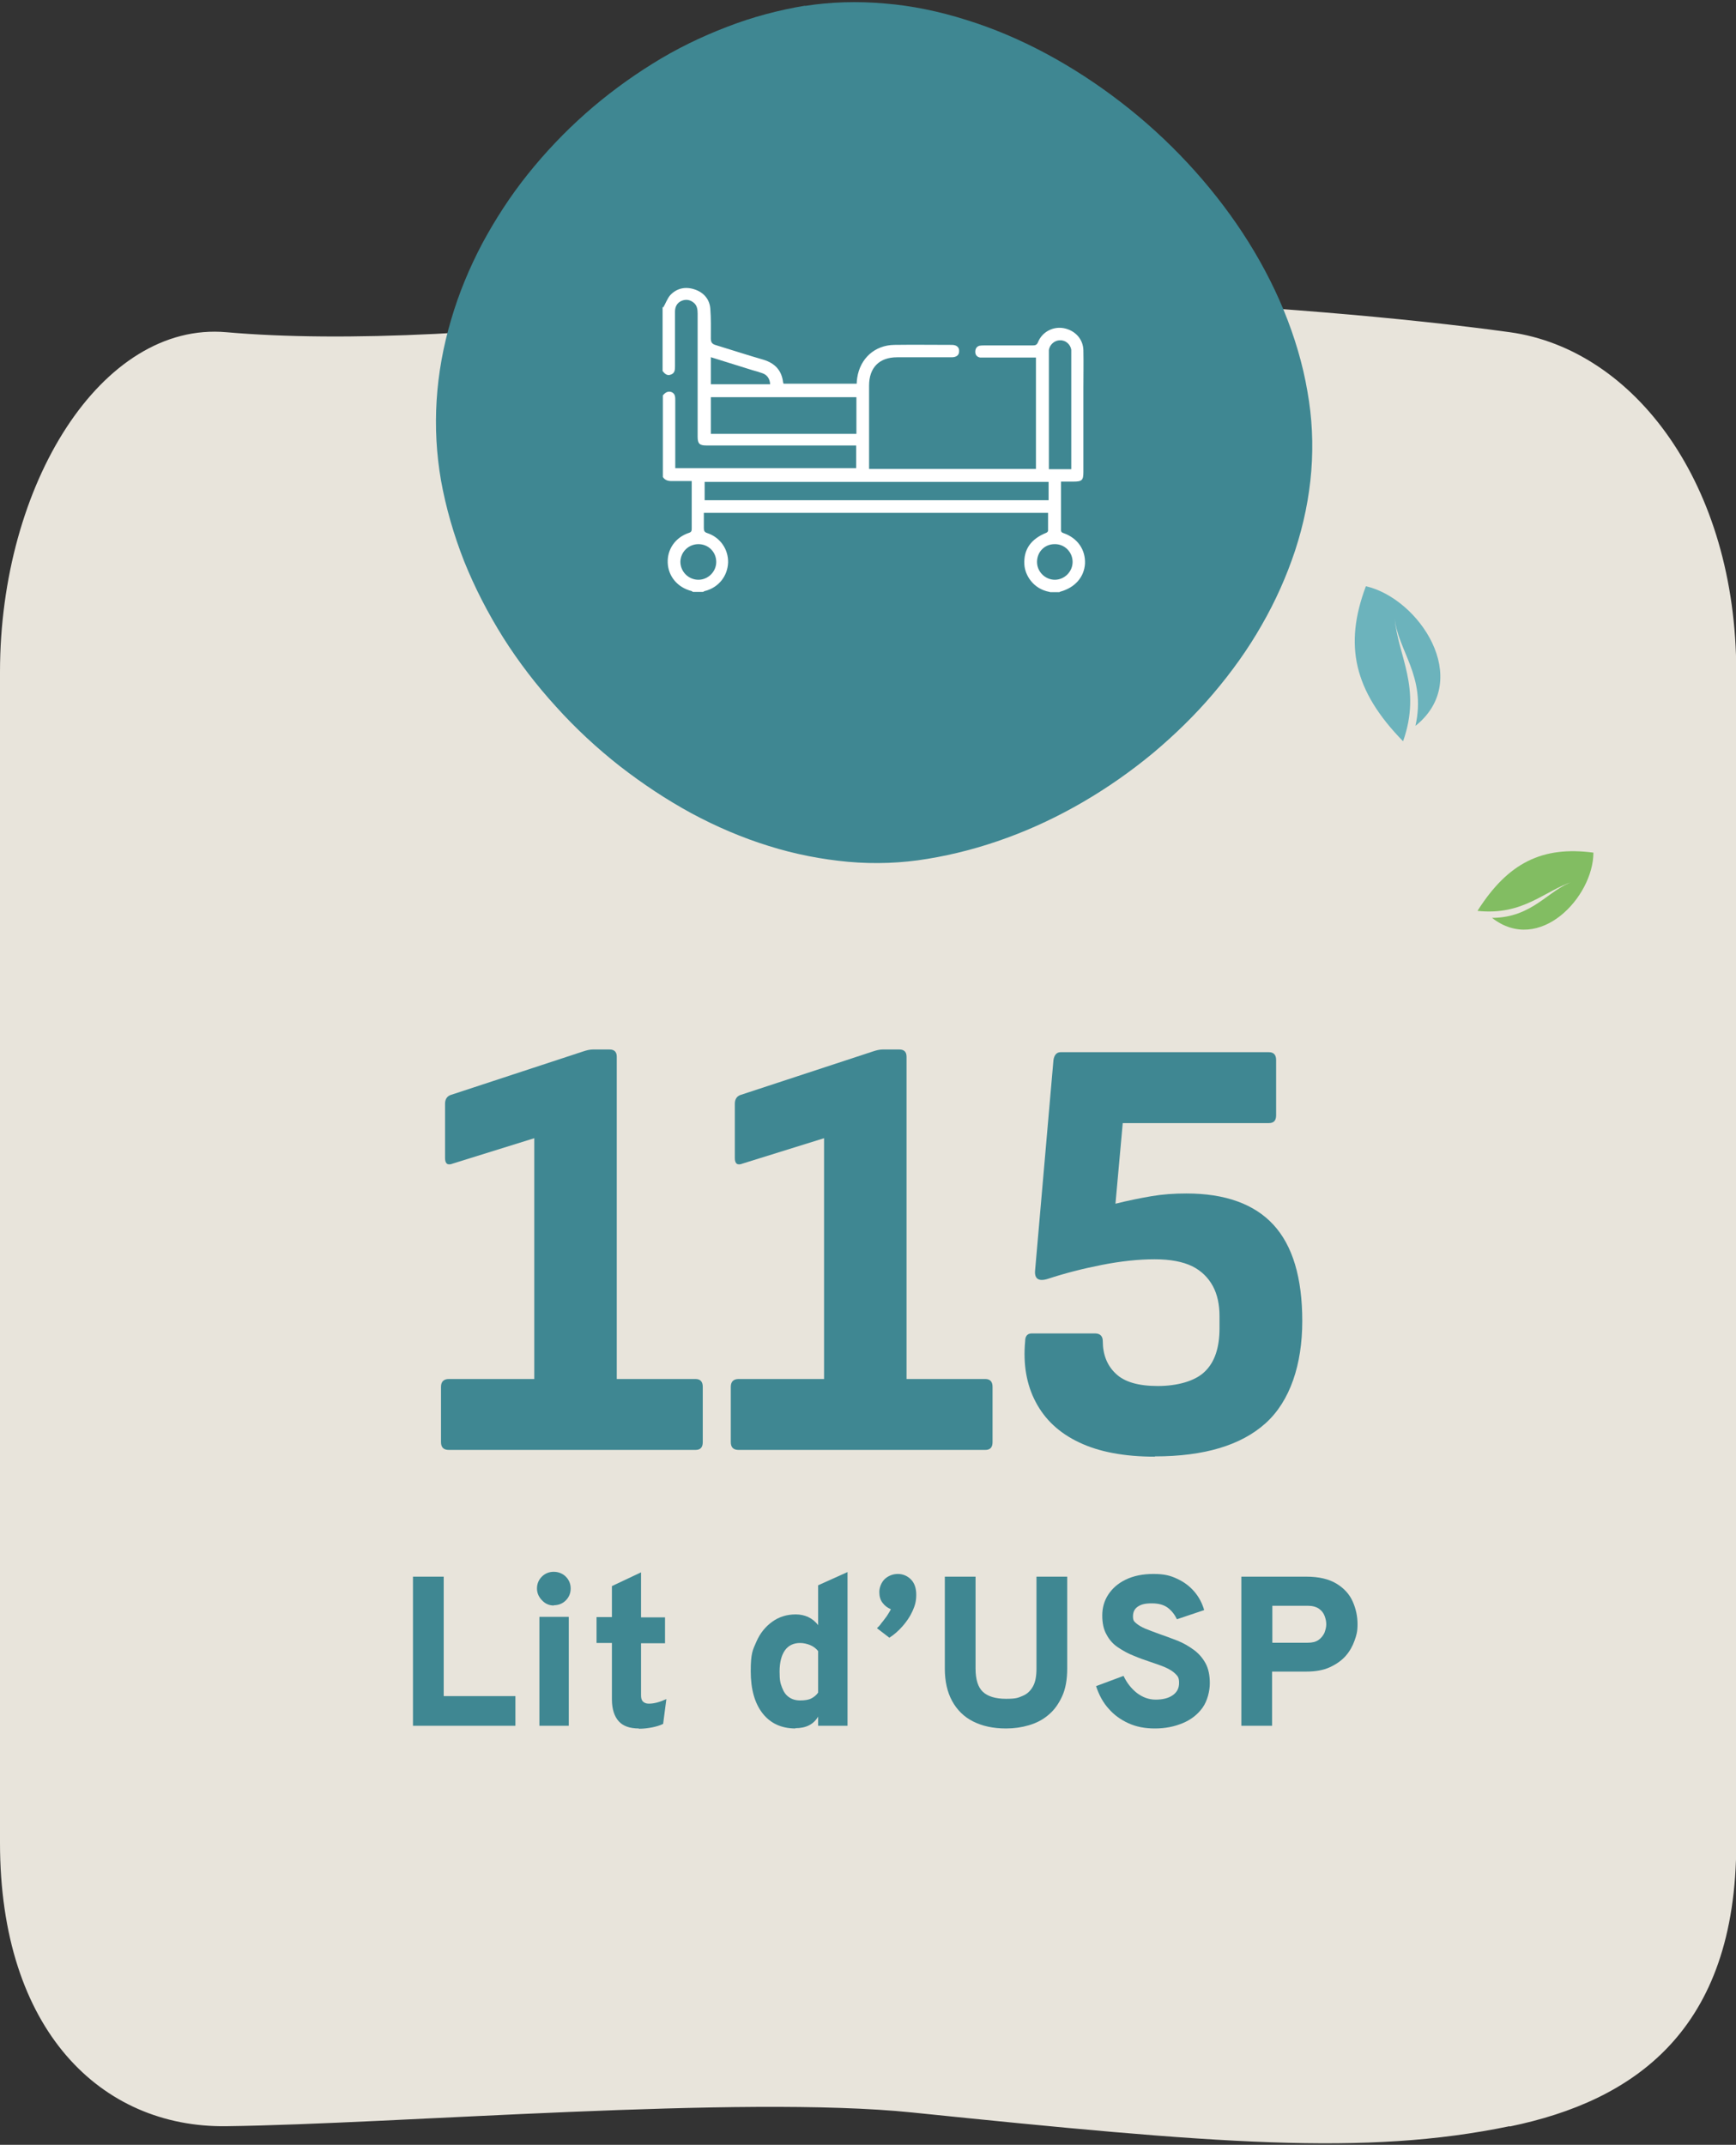
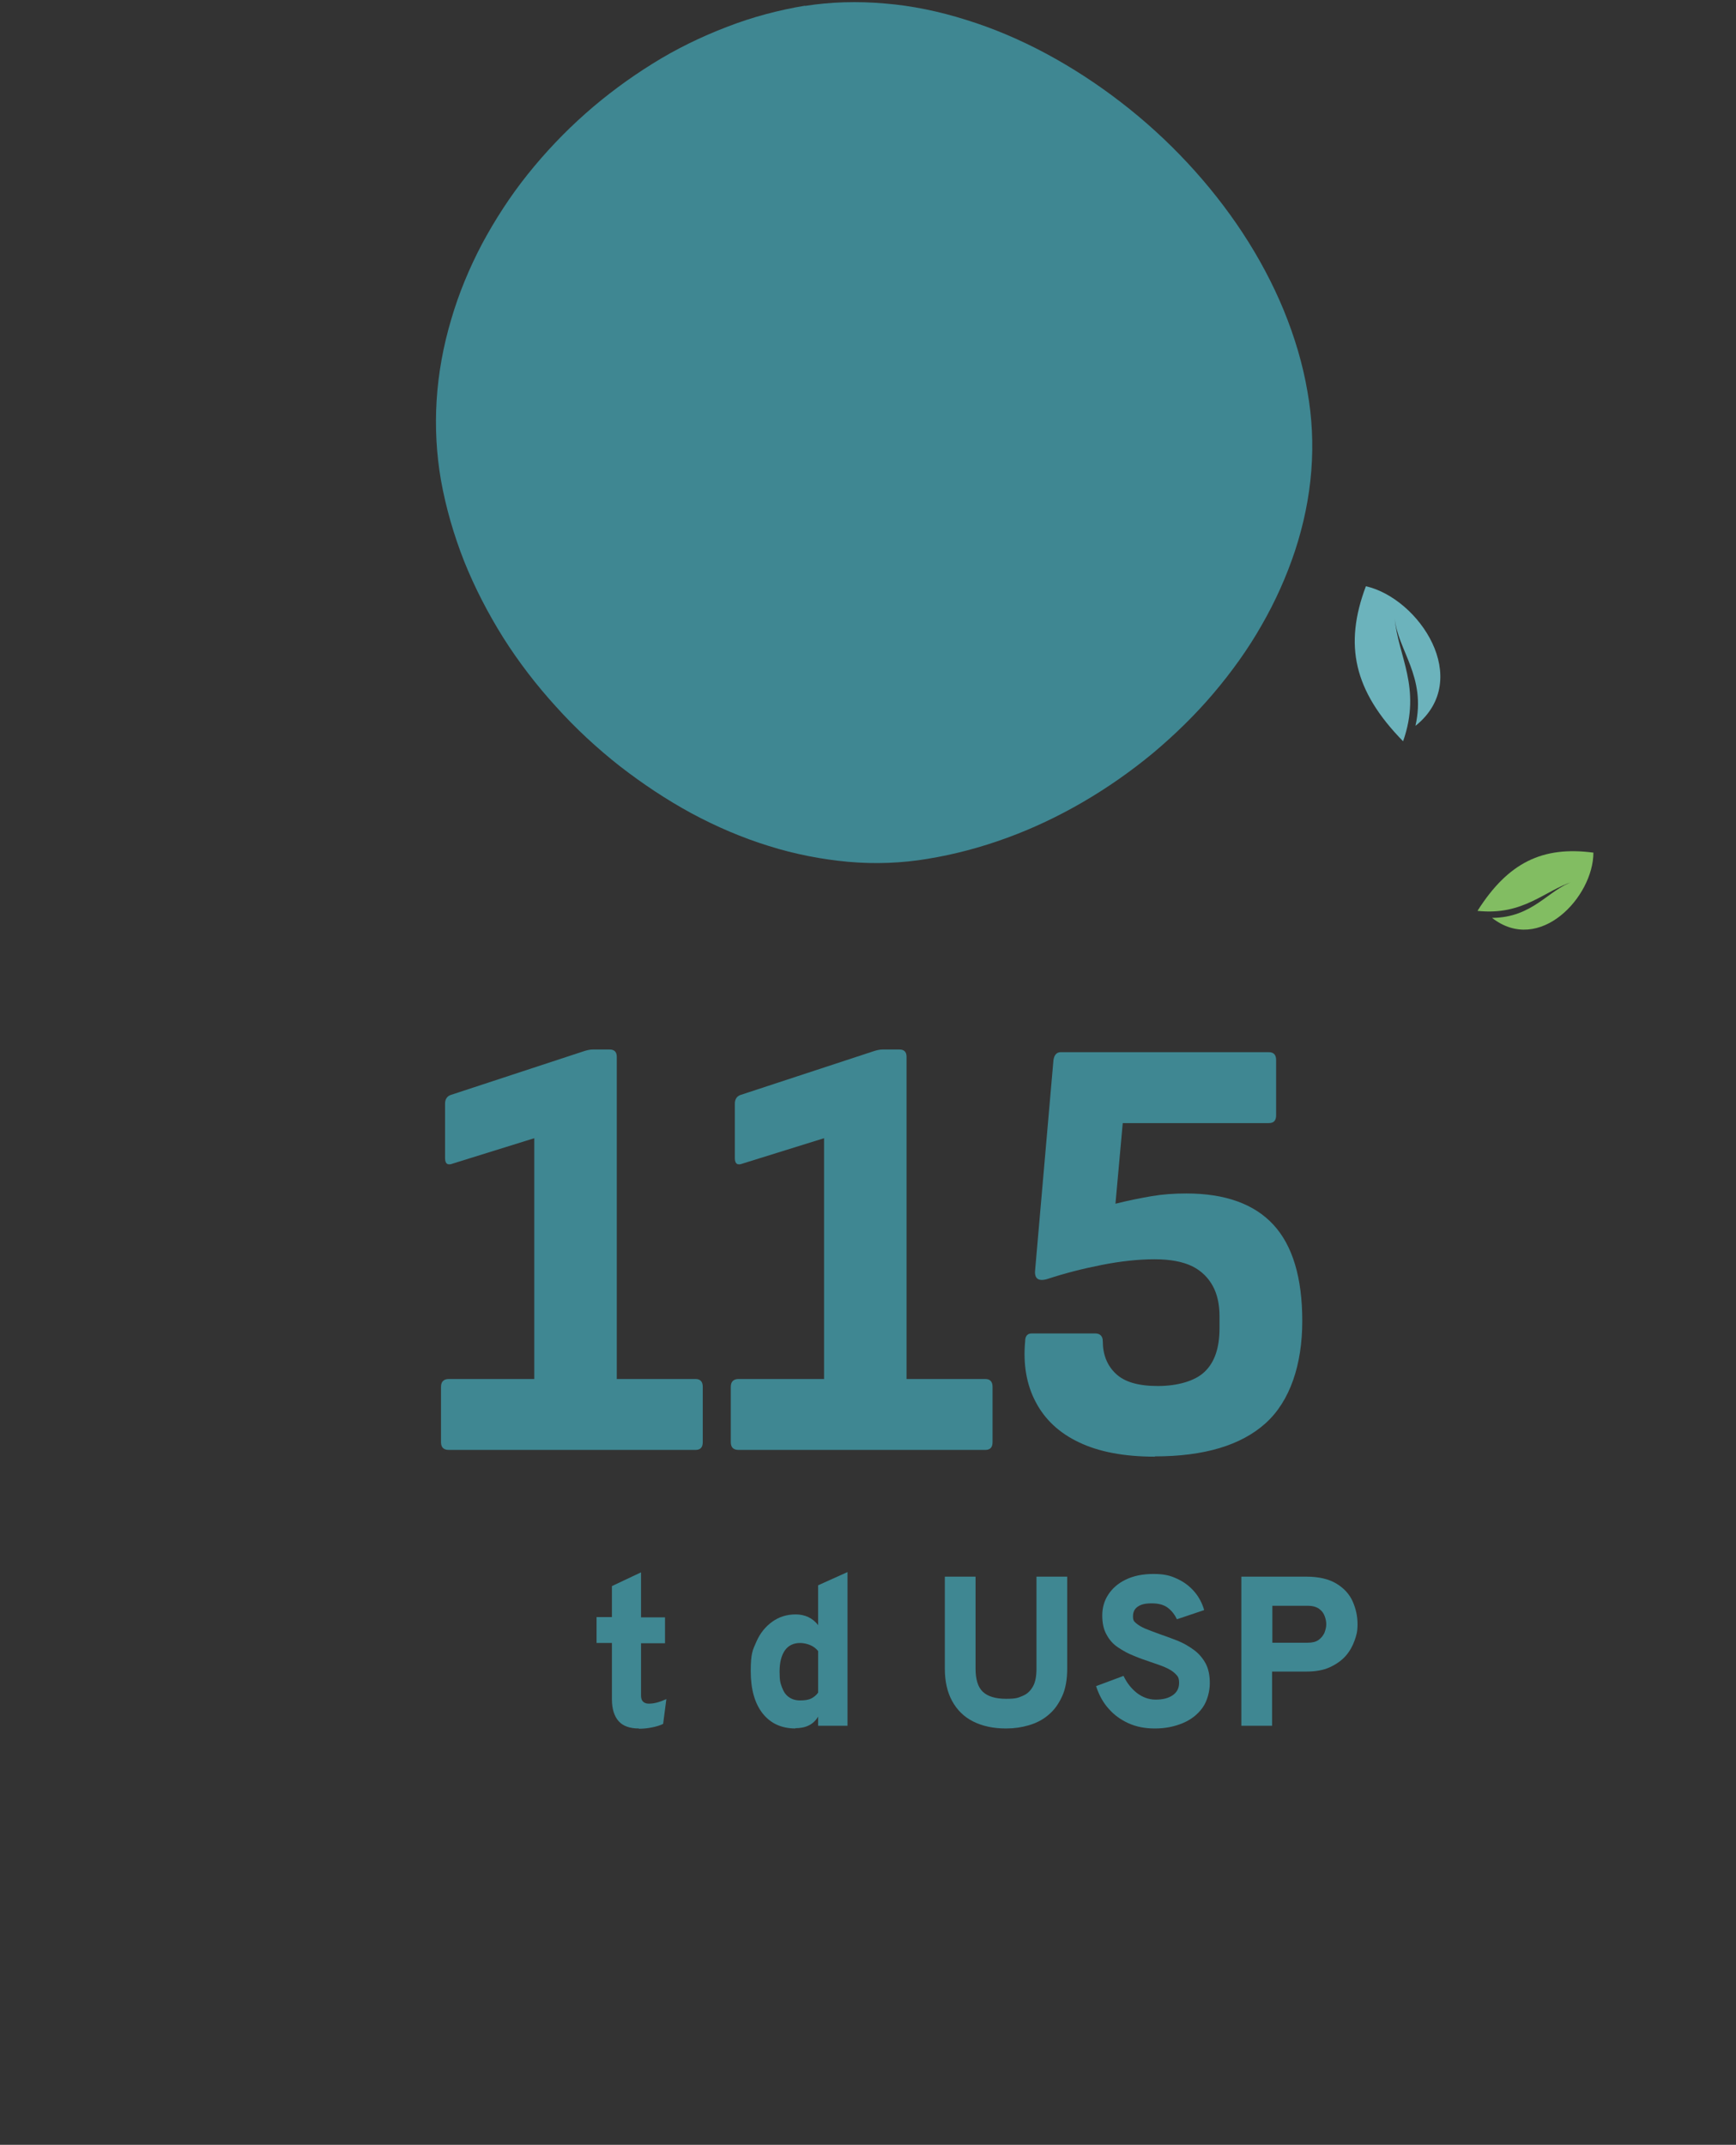
<svg xmlns="http://www.w3.org/2000/svg" id="Calque_1" version="1.1" viewBox="0 0 644 795.4">
  <rect x="0" y="0" width="644" height="795.4" fill="#333333" stroke="none" />
  <defs>
    <style>
      .st0 {
        fill: #3f8792;
      }

      .st1 {
        fill: #e8e4db;
      }

      .st2 {
        fill: #6cb3bc;
      }

      .st3 {
        fill: #fff;
      }

      .st4 {
        fill: #82bd62;
      }
    </style>
  </defs>
-   <path class="st1" d="M560,788.5c-53.6,11.1-108.8,6.5-221.7-5.1-63.4-6.5-190.8,4.3-254.4,5.1C37.6,789.1,0,753,0,683.4V249.2C0,179.6,37.7,119.1,84,123.2c43,3.8,106.2.7,172.1-8.5,78.4-11,227.2-2.1,304,8.5,46.2,6.4,84,56.4,84,126.1v434.2c0,69.6-38,95.6-84,105.1Z" />
  <path class="st4" d="M553.5,340.4c17.6,13.7,37.6-7.8,37.6-24.2-18.8-2.5-31.6,3.6-43,21.6,17.1,1.8,24.8-7.5,35.5-10.9-9.2,3-14.9,13.4-30.1,13.5" />
  <path class="st2" d="M525.2,269.1c21.3-17.2,1.2-47.2-18.5-51.7-8.2,21.8-4.5,38.8,13.8,57.5,7-19.9-2-31.8-3.1-45.6,1.1,11.9,11.8,21.6,7.7,39.8" />
  <g>
-     <path class="st0" d="M153.2,640v-55.3h11.4v44.3h26.6v11h-38Z" />
-     <path class="st0" d="M205.5,595.4c-1.7,0-3.2-.6-4.4-1.9-1.2-1.2-1.9-2.7-1.9-4.4s.6-3.2,1.8-4.4c1.2-1.2,2.7-1.8,4.4-1.8s3.3.6,4.5,1.8c1.2,1.2,1.8,2.7,1.8,4.4s-.6,3.2-1.8,4.4-2.7,1.8-4.5,1.8ZM200.1,640v-40.4h10.9v40.4h-10.9Z" />
    <path class="st0" d="M237,641c-3.4,0-5.9-.9-7.5-2.7s-2.5-4.5-2.5-8.1v-20.9h-5.7v-9.6h5.7v-11.5l10.8-5.1v16.7h8.9v9.6h-8.9v19.3c0,1,.2,1.8.7,2.3.5.5,1.2.8,2.2.8,2,0,4.1-.6,6.5-1.7l-1.2,9.2c-1.2.6-2.6,1-4.1,1.3-1.5.3-3.1.5-4.9.5Z" />
    <path class="st0" d="M295.1,641c-5.2,0-9.3-1.9-12.2-5.6-2.9-3.7-4.4-8.9-4.4-15.6s.7-7.8,2.1-11c1.4-3.2,3.4-5.6,5.9-7.4,2.5-1.8,5.4-2.7,8.7-2.7s6.3,1.3,8.3,4v-14.8l10.9-4.9v57h-10.9v-3.4c-1.7,2.9-4.5,4.3-8.5,4.3ZM296.9,630.6c1.6,0,3-.2,4-.7,1-.5,1.9-1.2,2.6-2.2v-15.4c-.7-.9-1.7-1.7-2.9-2.2s-2.5-.8-3.8-.8c-2.4,0-4.3.9-5.6,2.7-1.3,1.8-2,4.5-2,7.9s.3,4.3.9,5.9,1.4,2.8,2.6,3.6c1.1.8,2.5,1.2,4.1,1.2Z" />
-     <path class="st0" d="M330,607.4l-4.7-3.6c.5-.4,1.1-1,1.7-1.9.7-.8,1.3-1.7,2-2.6.6-.9,1.1-1.8,1.5-2.5-1.3-.6-2.3-1.3-3.1-2.4-.8-1-1.2-2.4-1.2-4s.7-3.6,2.1-4.9c1.4-1.2,3-1.8,4.8-1.8s3.5.7,4.8,2c1.3,1.3,2,3.2,2,5.7s-.5,4.1-1.4,6.1c-.9,2-2.2,3.9-3.7,5.6-1.5,1.7-3.1,3.1-4.8,4.2Z" />
    <path class="st0" d="M373.1,641c-4.7,0-8.7-.9-12.1-2.6s-6-4.3-7.8-7.6c-1.8-3.3-2.7-7.3-2.7-12v-34.1h11.4v34.1c0,4,.9,6.9,2.7,8.6s4.7,2.6,8.6,2.6,4.5-.4,6.2-1.1c1.7-.7,2.9-1.9,3.8-3.5s1.3-3.8,1.3-6.6v-34.1h11.4v34.1c0,4-.6,7.5-1.9,10.3-1.3,2.8-2.9,5.1-5.1,6.9-2.1,1.8-4.5,3-7.2,3.8s-5.5,1.2-8.4,1.2Z" />
    <path class="st0" d="M428.3,641c-3.5,0-6.7-.6-9.6-1.9-2.9-1.3-5.4-3.1-7.4-5.4-2.1-2.3-3.6-5.1-4.7-8.4l10.2-3.8c1.2,2.6,2.9,4.7,4.9,6.3,2.1,1.6,4.4,2.5,7,2.5s4.7-.5,6.3-1.6c1.6-1.1,2.4-2.6,2.4-4.6s-.5-2.5-1.4-3.4-2.2-1.7-3.8-2.4-3.5-1.3-5.5-2c-2.1-.7-4.1-1.4-6.2-2.3-2.1-.8-4-1.9-5.8-3.1-1.8-1.2-3.2-2.8-4.2-4.7-1.1-1.9-1.6-4.3-1.6-7.1s.7-5.4,2.2-7.7c1.5-2.3,3.6-4.2,6.5-5.6s6.3-2.1,10.3-2.1,6.3.6,8.8,1.8c2.6,1.2,4.7,2.8,6.4,4.8,1.7,2,2.9,4.3,3.6,6.8l-10.1,3.4c-.8-1.7-1.9-3.1-3.3-4.2-1.4-1.1-3.4-1.7-6-1.7s-4,.4-5.2,1.2c-1.2.8-1.8,2-1.8,3.6s.4,1.9,1.2,2.6c.8.7,2,1.4,3.4,2,1.5.6,3.1,1.2,5,1.9,2.3.8,4.5,1.6,6.8,2.5s4.3,2.1,6.1,3.4c1.8,1.3,3.3,3,4.4,5,1.1,2,1.6,4.5,1.6,7.4s-.9,6.6-2.7,9.1-4.2,4.4-7.3,5.7c-3.1,1.3-6.5,2-10.3,2Z" />
    <path class="st0" d="M460.5,640v-55.3h24.1c4.7,0,8.4.9,11.2,2.6s4.8,3.9,6,6.6c1.2,2.7,1.8,5.5,1.8,8.4s-.4,4.1-1.1,6.1-1.8,4-3.3,5.7c-1.5,1.7-3.5,3.1-5.9,4.2-2.4,1.1-5.3,1.6-8.7,1.6h-12.7v20.1h-11.4ZM471.9,609.2h13.2c1.7,0,3-.3,4-1,1-.7,1.7-1.6,2.2-2.6.4-1.1.7-2.1.7-3.2s-.2-2-.6-3.1-1.1-2-2.1-2.7-2.4-1.1-4.1-1.1h-13.2v13.8Z" />
  </g>
  <g>
    <path class="st0" d="M166.5,537.7c-2,0-2.9-1-2.9-2.9v-20.5c0-1.9,1-2.9,2.9-2.9h31.7v-89.3l-30.2,9.4c-2,.8-2.9,0-2.9-2v-20.2c0-1.6.7-2.7,2-3.2l49.3-16.2c1.2-.4,2.4-.7,3.6-.7h6.1c1.8,0,2.7.9,2.7,2.7v119.5h29.2c1.8,0,2.7,1,2.7,2.9v20.5c0,2-.9,2.9-2.7,2.9h-91.6Z" />
    <path class="st0" d="M274,537.7c-2,0-2.9-1-2.9-2.9v-20.5c0-1.9,1-2.9,2.9-2.9h31.7v-89.3l-30.2,9.4c-2,.8-2.9,0-2.9-2v-20.2c0-1.6.7-2.7,2-3.2l49.3-16.2c1.2-.4,2.4-.7,3.6-.7h6.1c1.8,0,2.7.9,2.7,2.7v119.5h29.2c1.8,0,2.7,1,2.7,2.9v20.5c0,2-.9,2.9-2.7,2.9h-91.6Z" />
    <path class="st0" d="M428.4,540.2c-11.4,0-20.8-1.8-28.1-5.3-7.4-3.5-12.7-8.5-16.1-15-3.4-6.4-4.7-14-3.9-22.5,0-1.9.8-2.9,2.5-2.9h23.4c1.9,0,2.9,1,2.9,2.9,0,4.9,1.6,9,4.8,12,3.2,3.1,8.4,4.6,15.6,4.6s13.8-1.8,17.4-5.3c3.7-3.5,5.5-8.9,5.5-16.1v-4.5c0-4.3-.8-8.1-2.5-11.2-1.7-3.1-4.2-5.6-7.6-7.3-3.5-1.7-8.1-2.6-14-2.6s-12.5.7-19.6,2.1c-7.1,1.4-13.7,3.1-19.8,5.1-1.8.6-3.1.6-3.9.1-.8-.5-1.2-1.6-1-3.3l6.8-77.9c.3-1.9,1.2-2.9,2.7-2.9h77.2c1.8,0,2.7,1,2.7,2.9v20.5c0,2-.9,2.9-2.7,2.9h-54.2l-2.7,29.9c4.8-1.2,9.3-2.1,13.4-2.8,4.1-.7,8.4-1,12.9-1,14.4,0,25.2,3.9,32.3,11.6,7.1,7.7,10.7,19.6,10.7,35.7s-4.5,29.7-13.6,37.9c-9.1,8.2-22.8,12.3-41.1,12.3Z" />
  </g>
  <g>
    <path class="st0" d="M298.7,2.1c-9.7,1.6-19.6,4.2-29.1,7.9-9.4,3.6-18.7,8.1-27.5,13.6-8.7,5.4-17.1,11.6-24.9,18.5-7.8,6.9-15,14.5-21.4,22.5-6.5,8.1-12.1,16.8-16.9,25.7-4.8,9.1-8.7,18.5-11.5,28.1-6,20.1-7.2,40.2-3.8,59.8,1.8,10,4.7,20.1,8.6,30,3.9,9.7,8.8,19.2,14.5,28.3,5.7,9,12.3,17.6,19.6,25.6,7.2,8,15.2,15.4,23.6,22,8.5,6.6,17.4,12.5,26.6,17.5,9.3,5,18.9,9.1,28.6,12.1,9.8,3.1,19.8,5,29.5,5.9,10,.9,20,.5,29.5-1.1,9.8-1.6,19.7-4.2,29.5-7.8,9.6-3.5,19.1-8,28.2-13.3,9.1-5.3,17.8-11.4,25.9-18.1,8.1-6.8,15.7-14.2,22.4-22.1,6.8-8,12.9-16.5,17.9-25.3,5.2-9,9.3-18.3,12.4-27.6,6.5-19.8,8.1-39.7,4.6-59.2-1.7-10-4.7-20.1-8.8-30.1-4-9.7-9.1-19.3-15.2-28.6-11.9-18.1-27.5-34.9-45.2-48.5-8.8-6.8-18.2-12.9-27.7-18-9.7-5.2-19.6-9.4-29.6-12.5-10.1-3.2-20.3-5.3-30.2-6.1-10.2-.9-20.2-.6-29.7.9" />
-     <path class="st3" d="M246,114.1c.9-1.5,1.5-3.3,2.6-4.6,2.4-2.6,5.6-3.3,9-2.2,3.4,1.1,5.6,3.6,5.9,7.1.3,3.7.2,7.4.2,11.1,0,1.5.5,2.1,1.9,2.5,5.9,1.8,11.7,3.7,17.6,5.4,4.3,1.3,6.8,4,7.3,8.4,0,.1.1.3.2.5h27.1c0-.7.1-1.5.2-2.2,1.1-7.2,6.5-12.1,13.8-12.2,7.1-.1,14.2,0,21.3,0,1.8,0,2.8.9,2.7,2.4,0,1.4-1,2.2-2.8,2.2-6.7,0-13.5,0-20.2,0-6.6,0-10.4,3.8-10.4,10.5,0,9.7,0,19.4,0,29.1,0,.6,0,1.1,0,1.8h61.9v-41.3c-.5,0-1.1,0-1.7,0-5.8,0-11.5,0-17.3,0-.6,0-1.1,0-1.7,0-1.1-.2-1.8-.9-1.8-2.1,0-1.2.5-2,1.6-2.3.6-.1,1.2-.1,1.8-.1,6,0,11.9,0,17.9,0,1,0,1.6-.2,2-1.3,1.6-3.8,5.6-5.8,9.5-5.1,4.2.8,7.2,4,7.3,8.2.1,4.7,0,9.4,0,14.1,0,10.3,0,20.7,0,31,0,3.1-.5,3.6-3.7,3.6-1.5,0-3,0-4.6,0,0,.5,0,.9,0,1.3,0,5.4,0,10.8,0,16.2,0,.7-.1,1.3.9,1.6,5.2,1.8,8.2,6.1,8,11.3-.3,5-3.7,8.9-9.1,10.4-.1,0-.3.1-.4.2h-3.4c0,0-.2-.1-.3-.1-6-1.1-9.1-6.2-9.3-10.2-.3-5.5,2.4-9.4,8.1-11.7.3-.1.7-.5.7-.8,0-2.2,0-4.3,0-6.6h-127.7c0,2,0,3.8,0,5.7,0,1,.3,1.5,1.3,1.8,4.8,1.6,7.8,6,7.7,10.9-.2,5-3.4,9.1-8.3,10.5-.3,0-.6.2-1,.4h-3.7c-.2,0-.3-.2-.5-.3-5.2-1.3-8.7-5.4-8.9-10.5-.2-5,2.8-9.4,7.9-11.1,1-.3,1-.9,1-1.7,0-5.4,0-10.8,0-16.2,0-.4,0-.8,0-1.3-2.5,0-4.9,0-7.4,0-1.4,0-2.5-.3-3.3-1.5v-30.3c.8-.9,1.8-1.7,3.2-1.2,1.4.6,1.4,1.8,1.4,3.1,0,7.8,0,15.7,0,23.5,0,.5,0,1.1,0,1.6h67.1v-8.4c-.7,0-1.3,0-1.9,0-17.9,0-35.8,0-53.7,0-2.5,0-3.2-.7-3.2-3.2,0-5.3,0-10.6,0-15.9,0-9.9,0-19.9,0-29.8,0-1.5-.2-3-1.4-4-1.3-1.1-2.8-1.4-4.4-.8-1.8.7-2.6,2.2-2.6,4.1,0,6.8,0,13.6,0,20.3,0,1.3-.1,2.5-1.5,3-1.4.6-2.3-.3-3.1-1.3,0-8,0-15.9,0-23.9ZM389,178.7h-127.6v6.8h127.6v-6.8ZM317.7,160.9v-13.6h-54v13.6h54ZM397.4,173.9c0-.6,0-1.1,0-1.5,0-13.7,0-27.5,0-41.2,0-.5,0-1,0-1.5-.3-2-2.1-3.6-4.2-3.5-2,0-3.8,1.6-4.1,3.6,0,.6,0,1.1,0,1.7,0,13.6,0,27.2,0,40.8s0,1.1,0,1.7h8.3ZM263.7,132.4v10.1h22c-.1-2-1.1-3.5-2.9-4.1-1.2-.4-2.4-.8-3.6-1.1-5.1-1.6-10.2-3.2-15.4-4.8ZM259.1,201.8c-3.7,0-6.6,2.9-6.7,6.5,0,3.7,3,6.7,6.7,6.7,3.6,0,6.6-3,6.6-6.6,0-3.7-2.9-6.6-6.6-6.6ZM384.7,208.4c0,3.6,3,6.6,6.6,6.6,3.6,0,6.6-3,6.6-6.6,0-3.7-3-6.7-6.7-6.6-3.7,0-6.5,2.9-6.5,6.6Z" />
  </g>
</svg>